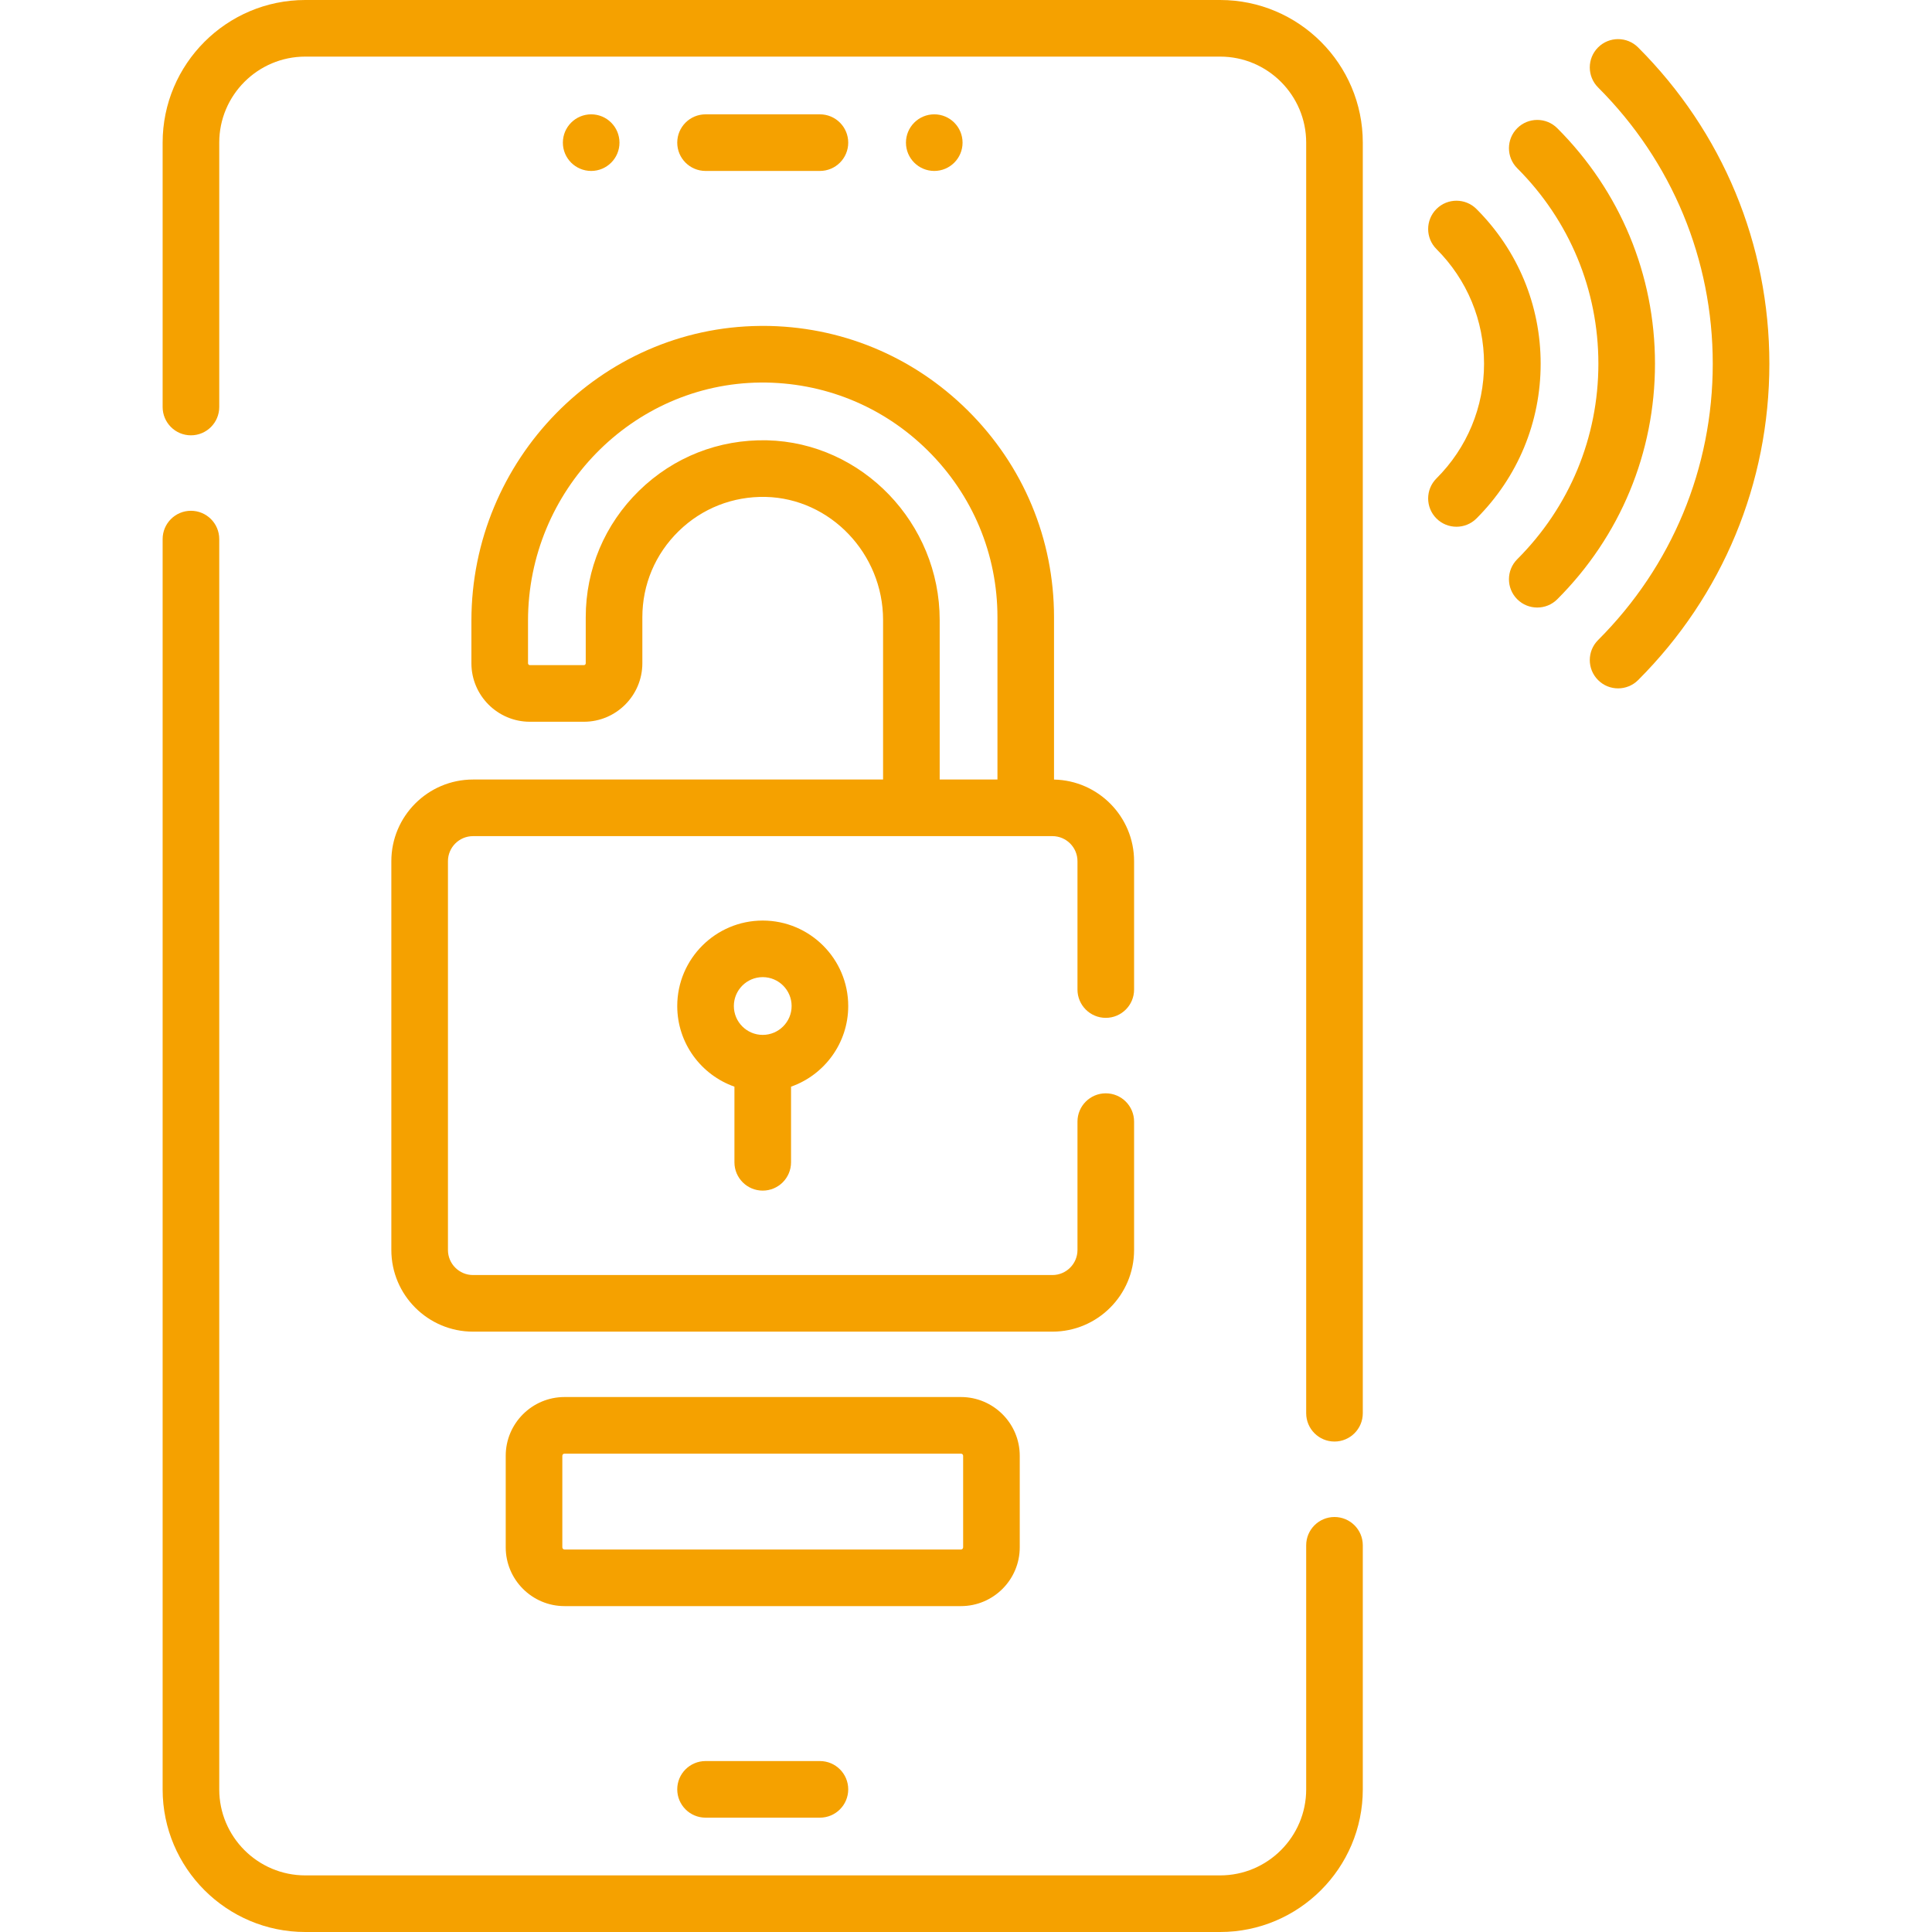
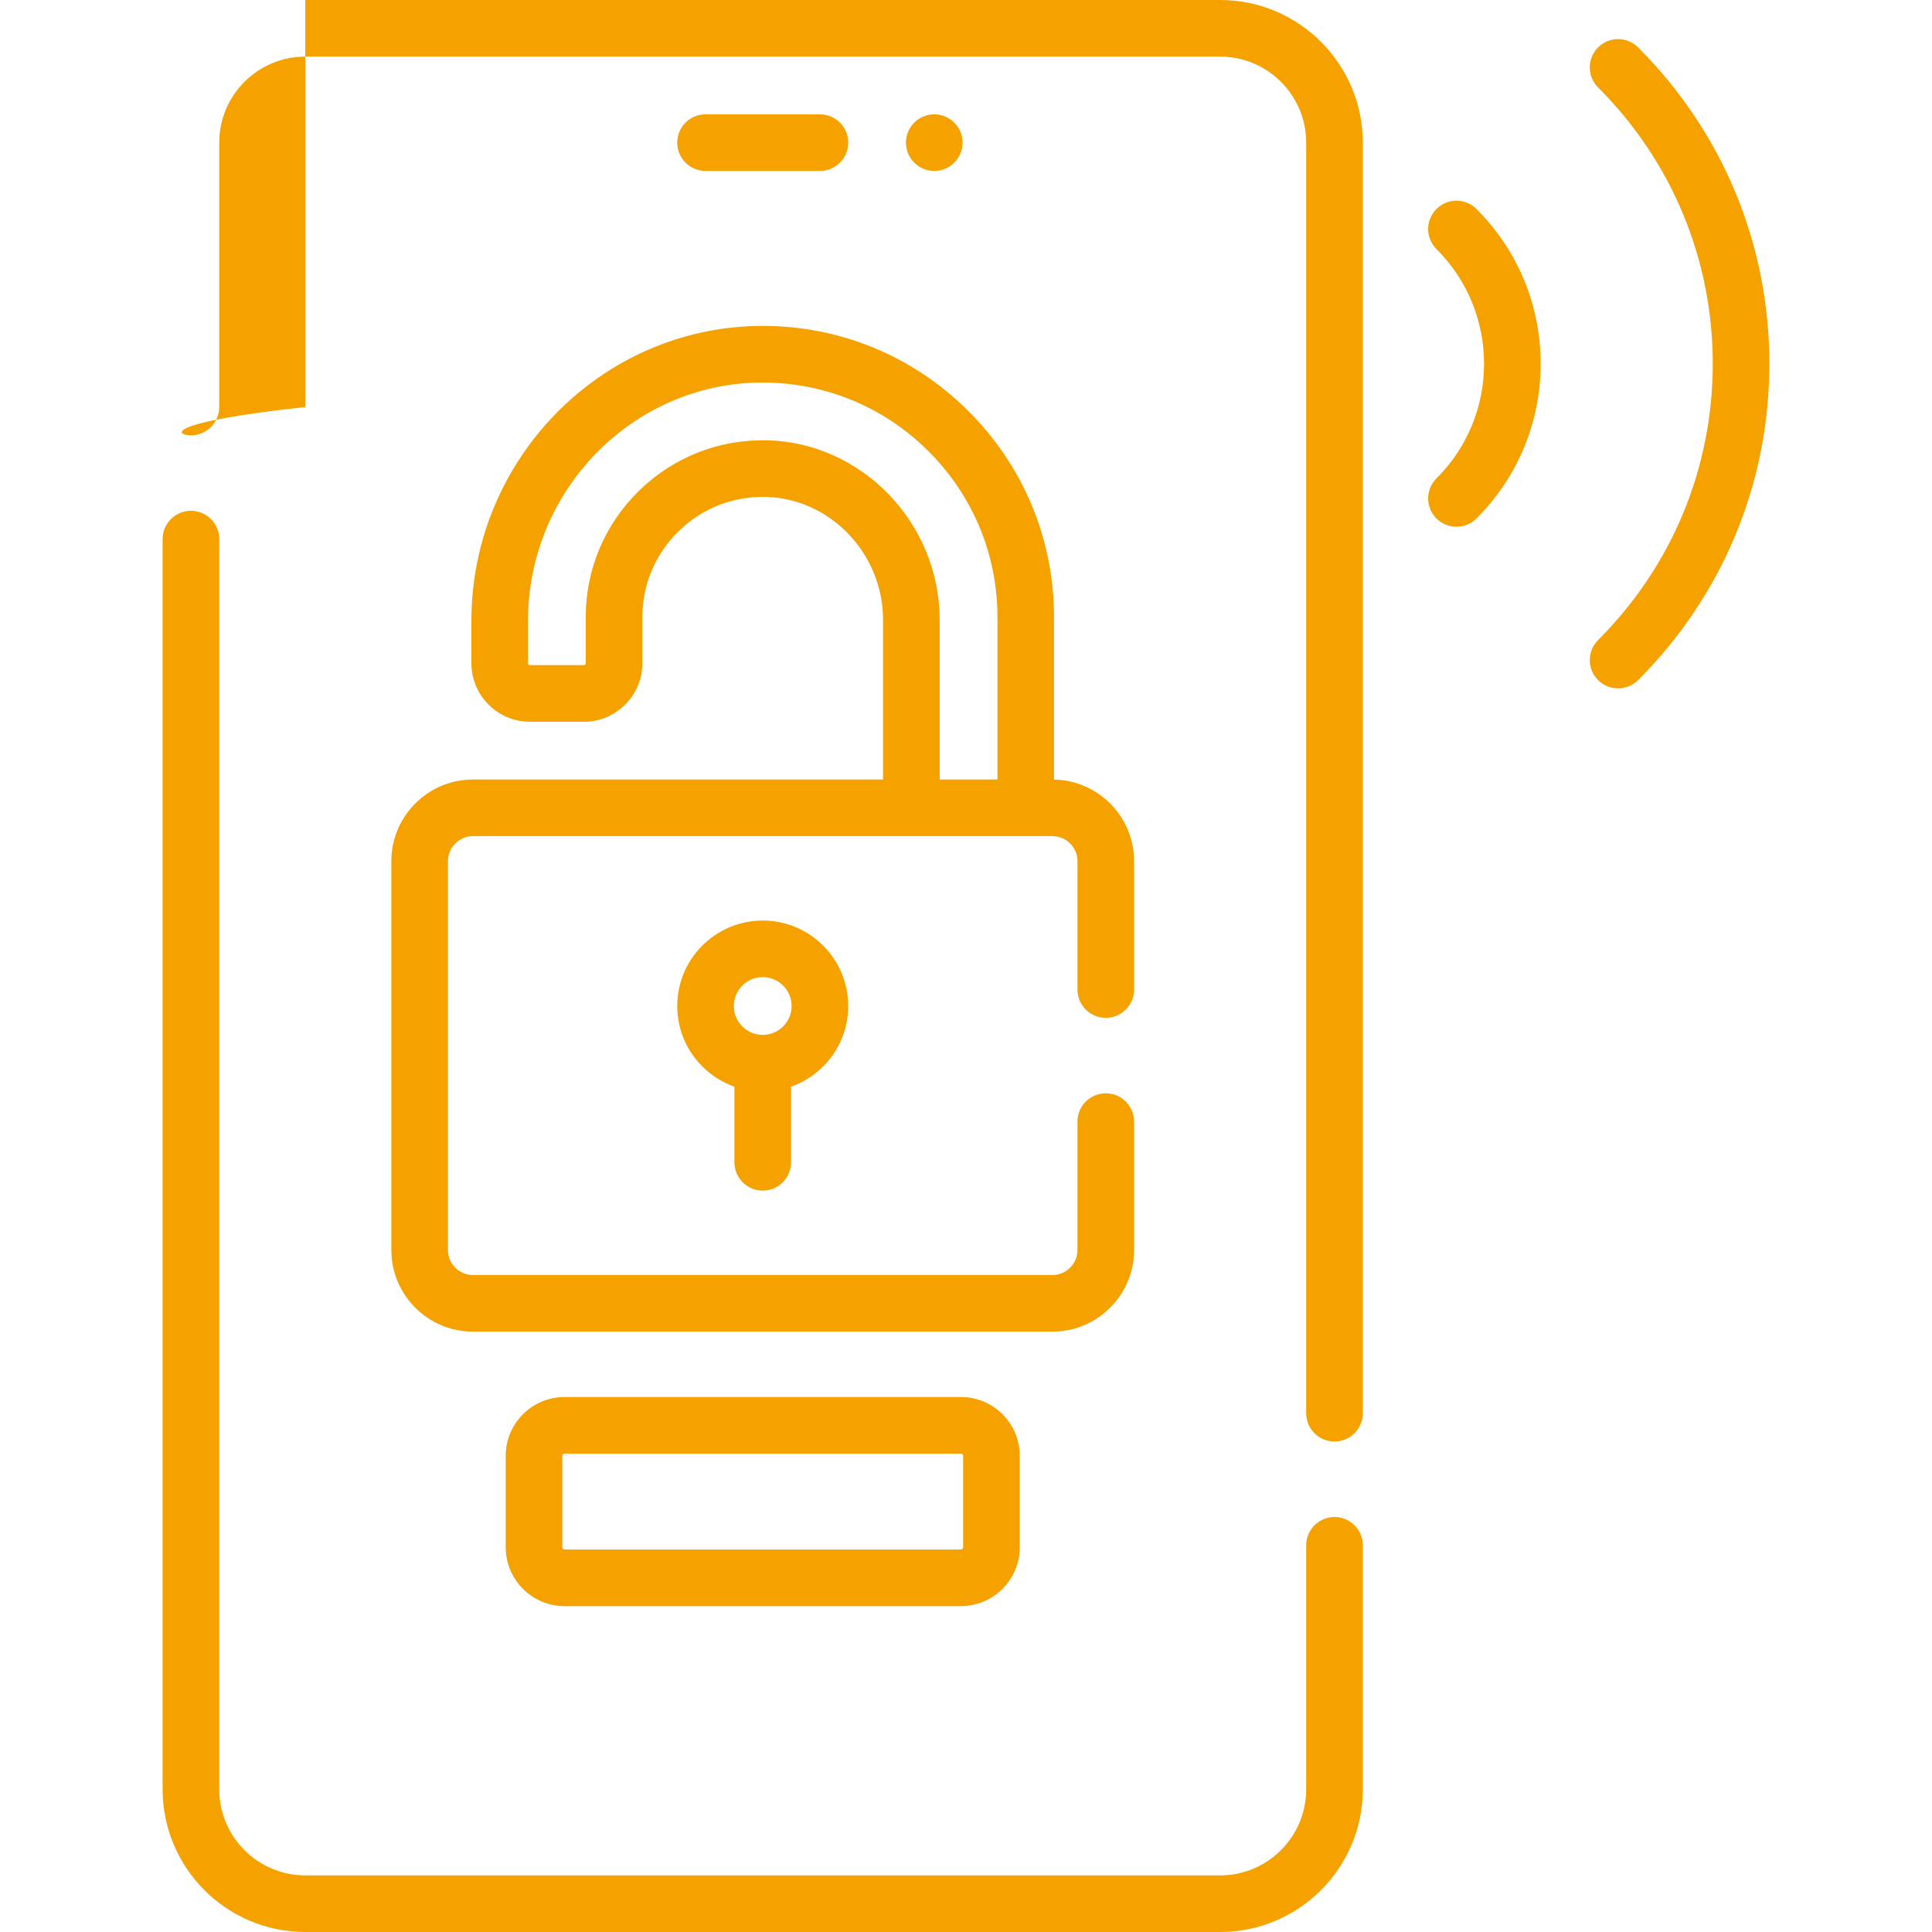
<svg xmlns="http://www.w3.org/2000/svg" width="50" height="50" viewBox="0 0 50 50" fill="none">
-   <path d="M31.577 0H7.901C5.865 0 4.209 1.656 4.209 3.691V10.533C4.209 10.938 4.537 11.266 4.941 11.266C5.346 11.266 5.674 10.938 5.674 10.533V3.691C5.674 2.464 6.673 1.465 7.901 1.465H31.577C32.805 1.465 33.804 2.464 33.804 3.691V36.574C33.804 36.979 34.132 37.307 34.536 37.307C34.941 37.307 35.269 36.979 35.269 36.574V3.691C35.269 1.656 33.613 0 31.577 0Z" fill="#F5A100" />
+   <path d="M31.577 0H7.901V10.533C4.209 10.938 4.537 11.266 4.941 11.266C5.346 11.266 5.674 10.938 5.674 10.533V3.691C5.674 2.464 6.673 1.465 7.901 1.465H31.577C32.805 1.465 33.804 2.464 33.804 3.691V36.574C33.804 36.979 34.132 37.307 34.536 37.307C34.941 37.307 35.269 36.979 35.269 36.574V3.691C35.269 1.656 33.613 0 31.577 0Z" fill="#F5A100" />
  <path d="M34.536 39.26C34.132 39.26 33.804 39.588 33.804 39.992V46.309C33.804 47.536 32.805 48.535 31.577 48.535H7.901C6.673 48.535 5.674 47.536 5.674 46.309V13.951C5.674 13.547 5.346 13.219 4.941 13.219C4.537 13.219 4.209 13.547 4.209 13.951V46.309C4.209 48.344 5.865 50 7.901 50H31.577C33.613 50 35.269 48.344 35.269 46.309V39.992C35.269 39.588 34.941 39.26 34.536 39.26Z" fill="#F5A100" />
  <path d="M21.219 4.424C21.624 4.424 21.952 4.096 21.952 3.692C21.952 3.287 21.624 2.959 21.219 2.959H18.26C17.855 2.959 17.527 3.287 17.527 3.692C17.527 4.096 17.855 4.424 18.26 4.424H21.219Z" fill="#F5A100" />
-   <path d="M18.26 45.576C17.855 45.576 17.527 45.904 17.527 46.308C17.527 46.713 17.855 47.041 18.26 47.041H21.219C21.624 47.041 21.952 46.713 21.952 46.308C21.952 45.904 21.624 45.576 21.219 45.576H18.26Z" fill="#F5A100" />
  <path d="M12.242 20.174C11.076 20.174 10.128 21.122 10.128 22.287V32.35C10.128 33.515 11.076 34.463 12.242 34.463H27.236C28.402 34.463 29.35 33.515 29.35 32.35V29.027C29.35 28.623 29.022 28.295 28.617 28.295C28.213 28.295 27.885 28.623 27.885 29.027V32.35C27.885 32.707 27.594 32.998 27.236 32.998H12.242C11.884 32.998 11.593 32.707 11.593 32.35V22.287C11.593 21.93 11.884 21.639 12.242 21.639H27.236C27.594 21.639 27.885 21.93 27.885 22.287V25.61C27.885 26.014 28.213 26.342 28.617 26.342C29.022 26.342 29.35 26.014 29.35 25.61V22.287C29.35 21.136 28.424 20.198 27.278 20.175V15.974C27.278 13.95 26.485 12.049 25.043 10.62C23.619 9.209 21.738 8.434 19.74 8.434C19.716 8.434 19.693 8.435 19.669 8.435C15.551 8.472 12.2 11.895 12.2 16.065V17.165C12.2 18 12.879 18.679 13.714 18.679H15.111C15.945 18.679 16.624 18 16.624 17.165V15.974C16.624 15.129 16.958 14.338 17.564 13.746C18.17 13.154 18.969 12.842 19.814 12.86C21.49 12.899 22.854 14.329 22.854 16.046V20.174H12.242ZM19.849 11.395C18.605 11.368 17.431 11.829 16.541 12.698C15.65 13.568 15.159 14.732 15.159 15.974V17.165C15.159 17.192 15.137 17.214 15.111 17.214H13.714C13.687 17.214 13.665 17.192 13.665 17.165V16.065C13.665 12.695 16.364 9.93 19.683 9.9C21.311 9.888 22.851 10.51 24.012 11.661C25.174 12.812 25.814 14.344 25.814 15.974V20.174H24.319V16.046C24.319 13.54 22.314 11.453 19.849 11.395Z" fill="#F5A100" />
  <path d="M19.739 30.813C20.144 30.813 20.472 30.485 20.472 30.08V28.123C21.333 27.82 21.952 26.999 21.952 26.036C21.952 24.816 20.959 23.824 19.739 23.824C18.52 23.824 17.527 24.816 17.527 26.036C17.527 26.999 18.146 27.82 19.007 28.123V30.08C19.007 30.485 19.335 30.813 19.739 30.813ZM19.739 25.288C20.152 25.288 20.487 25.624 20.487 26.036C20.487 26.448 20.151 26.783 19.739 26.783C19.327 26.783 18.992 26.448 18.992 26.036C18.992 25.624 19.327 25.288 19.739 25.288Z" fill="#F5A100" />
  <path d="M26.391 40.044V37.676C26.391 36.837 25.708 36.155 24.869 36.155H14.61C13.771 36.155 13.088 36.837 13.088 37.676V40.044C13.088 40.883 13.771 41.566 14.61 41.566H24.869C25.708 41.566 26.391 40.883 26.391 40.044ZM14.553 40.044V37.676C14.553 37.645 14.578 37.62 14.61 37.62H24.869C24.901 37.62 24.926 37.645 24.926 37.676V40.044C24.926 40.075 24.901 40.101 24.869 40.101H14.61C14.578 40.101 14.553 40.075 14.553 40.044Z" fill="#F5A100" />
  <path d="M42.394 1.227C42.108 0.941 41.644 0.941 41.358 1.227C41.072 1.513 41.072 1.976 41.358 2.263C43.272 4.176 44.326 6.716 44.326 9.414C44.326 12.112 43.272 14.652 41.358 16.565C41.072 16.851 41.072 17.314 41.358 17.6C41.501 17.744 41.688 17.815 41.876 17.815C42.063 17.815 42.251 17.744 42.394 17.601C44.584 15.411 45.791 12.504 45.791 9.414C45.791 6.325 44.584 3.417 42.394 1.227Z" fill="#F5A100" />
-   <path d="M40.302 3.318C40.016 3.032 39.552 3.032 39.266 3.318C38.98 3.604 38.98 4.068 39.266 4.354C40.62 5.708 41.366 7.505 41.366 9.413C41.366 11.322 40.62 13.119 39.266 14.473C38.98 14.759 38.98 15.223 39.266 15.509C39.409 15.652 39.597 15.723 39.784 15.723C39.972 15.723 40.159 15.652 40.302 15.509C41.933 13.878 42.831 11.714 42.831 9.413C42.831 7.114 41.933 4.949 40.302 3.318Z" fill="#F5A100" />
  <path d="M38.211 5.409C37.925 5.123 37.461 5.123 37.175 5.409C36.889 5.696 36.889 6.159 37.175 6.445C37.97 7.239 38.407 8.294 38.407 9.414C38.407 10.534 37.97 11.588 37.175 12.382C36.889 12.668 36.889 13.132 37.175 13.418C37.318 13.561 37.506 13.632 37.693 13.632C37.881 13.632 38.068 13.561 38.211 13.418C39.282 12.347 39.872 10.925 39.872 9.413C39.872 7.902 39.282 6.48 38.211 5.409Z" fill="#F5A100" />
-   <path d="M15.3 4.424C15.704 4.424 16.032 4.096 16.032 3.692C16.032 3.287 15.704 2.959 15.3 2.959C14.895 2.959 14.567 3.287 14.567 3.692C14.567 4.096 14.895 4.424 15.3 4.424Z" fill="#F5A100" />
  <path d="M24.179 4.424C24.583 4.424 24.911 4.096 24.911 3.692C24.911 3.287 24.583 2.959 24.179 2.959C23.774 2.959 23.446 3.287 23.446 3.692C23.446 4.096 23.774 4.424 24.179 4.424Z" fill="#F5A100" />
</svg>